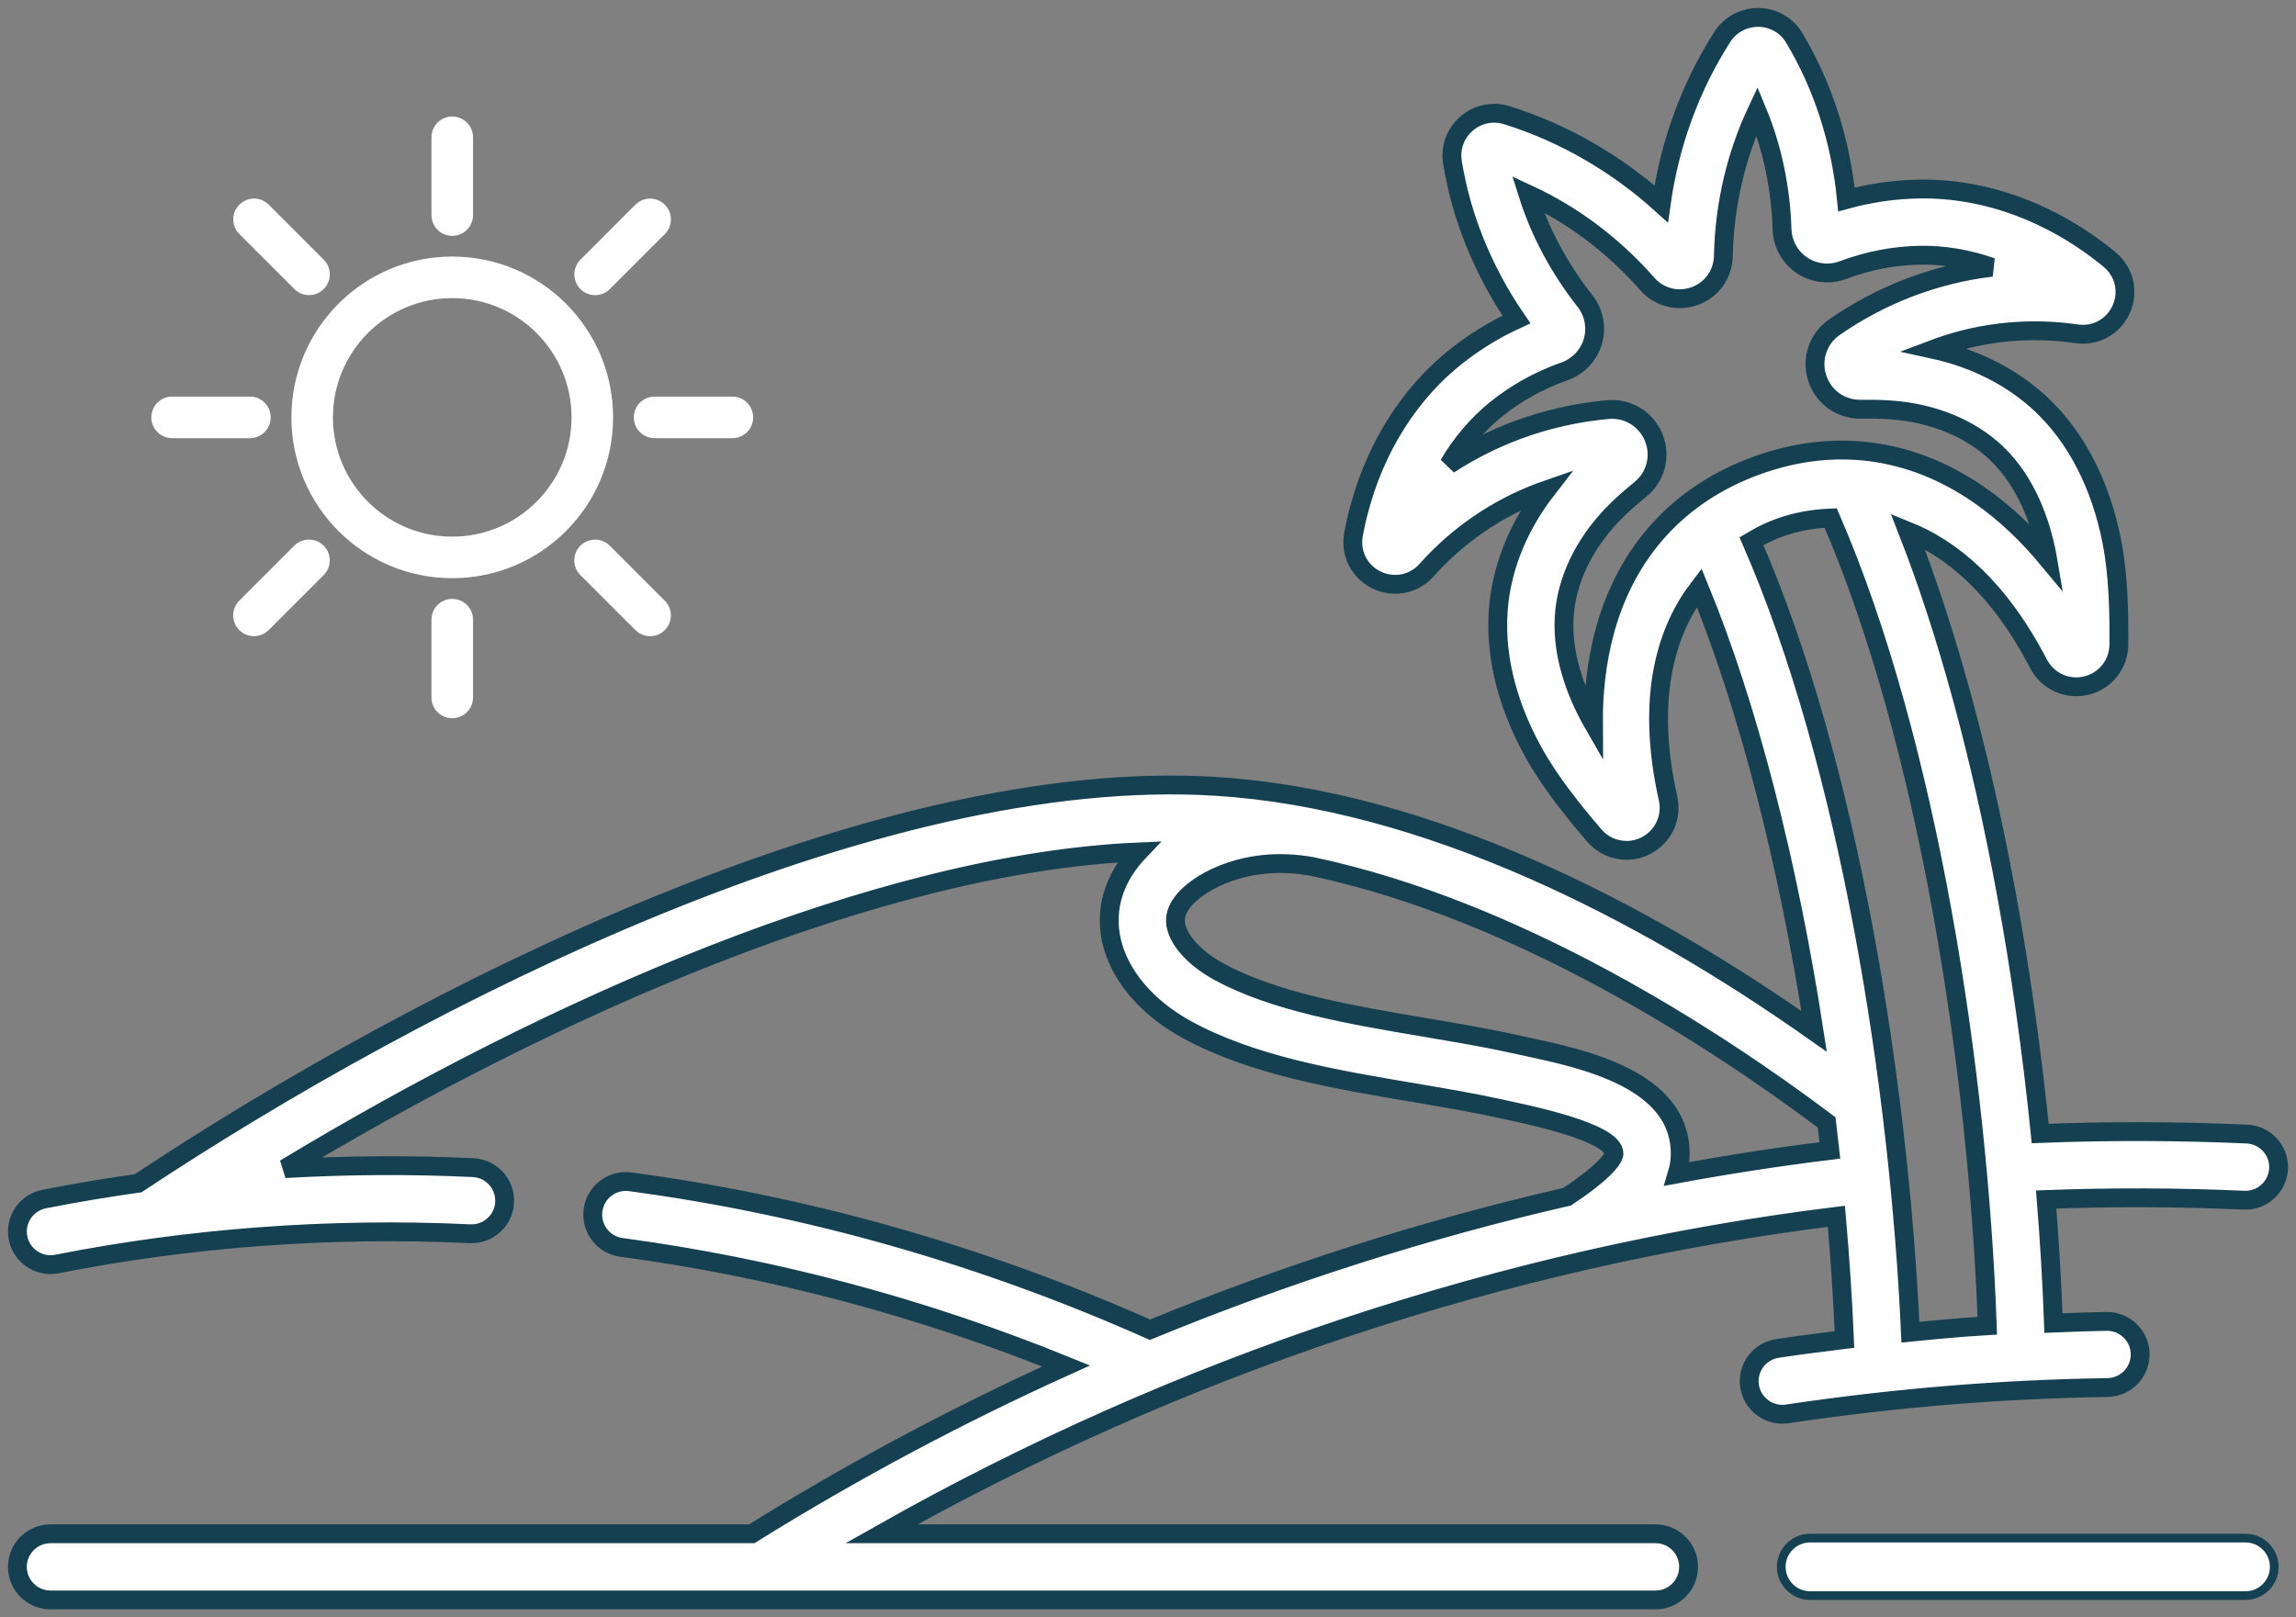
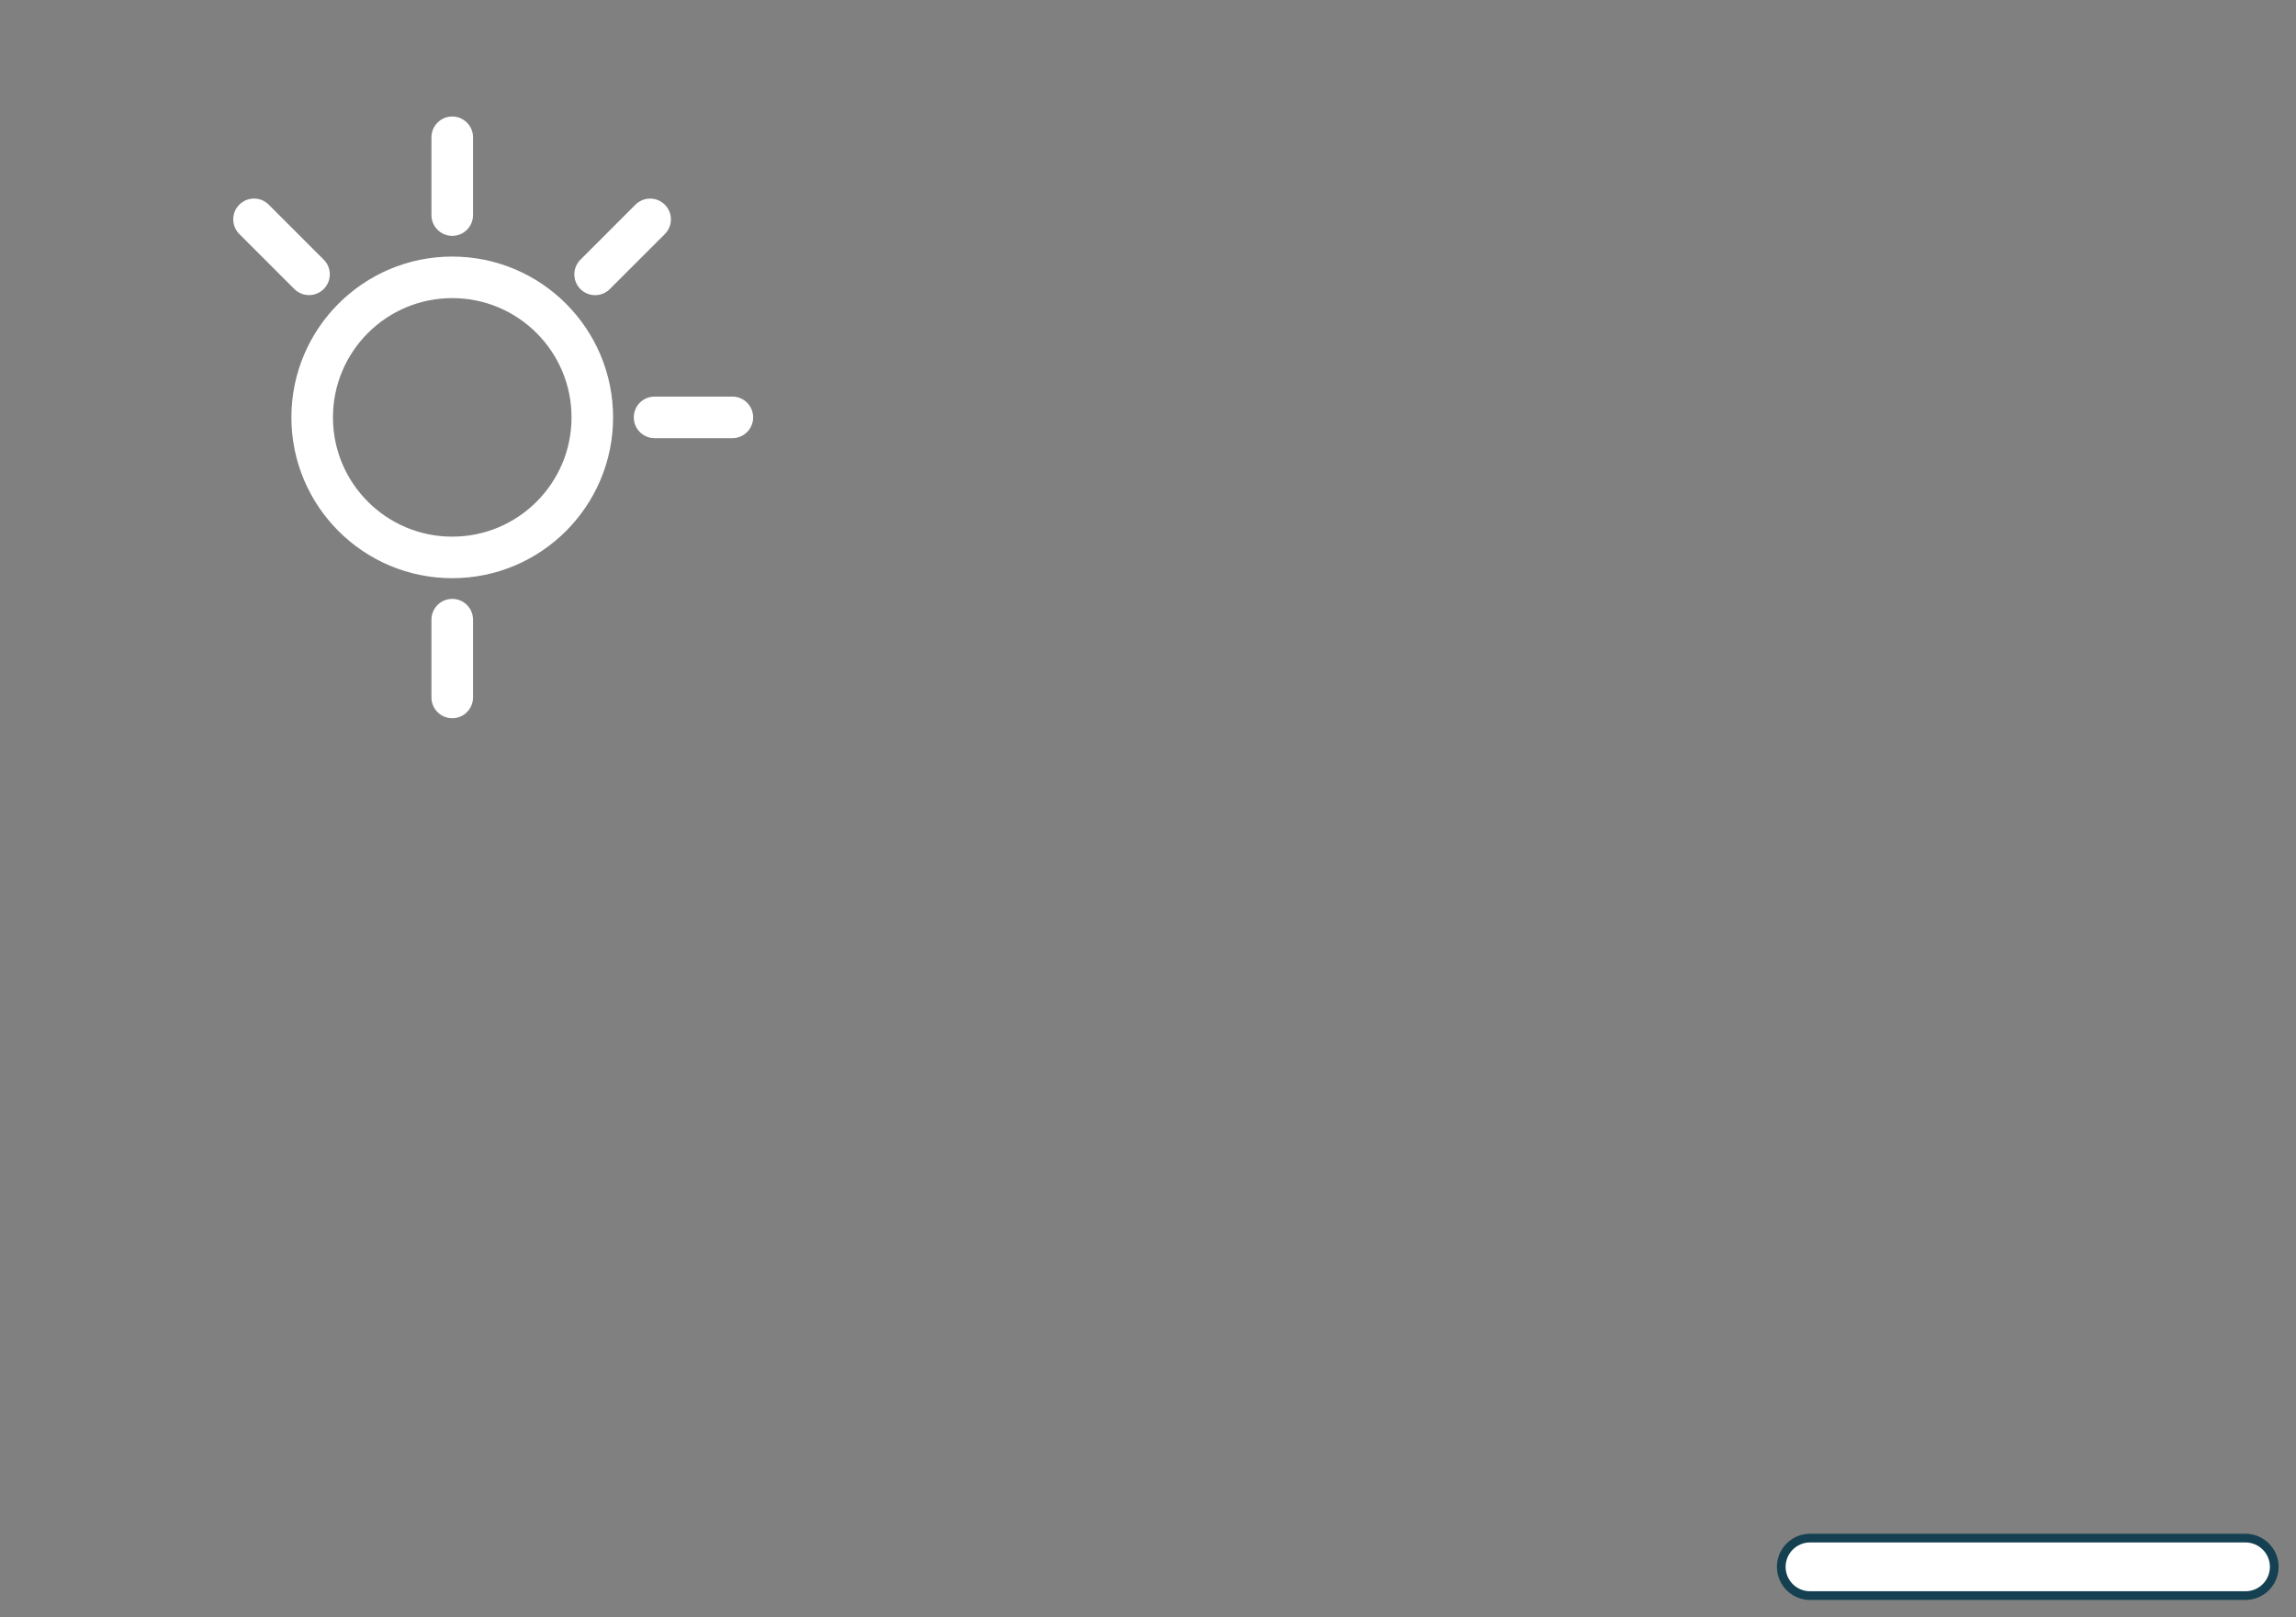
<svg xmlns="http://www.w3.org/2000/svg" width="132px" height="93px" viewBox="0 0 132 93" version="1.1">
  <rect x="0" y="0" width="132" height="93" fill="#808080" stroke="none" />
  <title>Capa_1</title>
  <g id="ASSETS" stroke="none" stroke-width="1" fill="none" fill-rule="evenodd">
    <g id="RESERVA_NATURAL" transform="translate(-9, -29)" fill="#FFFFFF">
      <g id="Capa_1" transform="translate(10, 30)">
        <path d="M128.095,87.444 C128.552,87.444 128.966,87.629 129.265,87.929 C129.564,88.228 129.75,88.641 129.75,89.097 C129.75,89.553 129.564,89.967 129.265,90.266 C128.966,90.565 128.552,90.75 128.095,90.75 L103.062,90.75 C102.605,90.75 102.191,90.565 101.892,90.266 C101.593,89.967 101.407,89.553 101.407,89.097 C101.407,88.641 101.593,88.228 101.892,87.929 C102.191,87.629 102.605,87.444 103.062,87.444 Z" id="Trazado" stroke="#144051" stroke-width="0.5" fill-rule="nonzero" />
-         <path d="M101.748,80.301 C108.248,79.335 114.261,78.879 120.165,78.786 C121.217,78.77 122.056,77.905 122.04,76.854 C122.023,75.804 121.158,74.968 120.106,74.982 C119.164,74.996 118.219,75.035 117.305,75.072 C117.222,75.075 117.139,75.079 117.056,75.082 C116.971,72.755 116.83,70.375 116.638,67.973 C120.439,67.832 124.255,67.844 128.01,68.013 C129.052,68.062 129.951,67.248 129.998,66.198 C130.046,65.148 129.232,64.259 128.181,64.211 C124.256,64.035 120.266,64.023 116.294,64.177 C115.82,59.498 115.161,54.807 114.339,50.346 C112.881,42.432 110.943,35.329 108.675,29.537 C111.171,30.543 113.892,32.733 116.197,37.171 C116.717,38.171 117.845,38.686 118.942,38.424 C120.036,38.161 120.807,37.193 120.816,36.069 C120.831,34.235 120.795,32.095 120.41,30.131 C119.774,26.89 118.382,24.177 116.384,22.283 C114.727,20.713 112.562,19.611 110.144,19.085 C110.261,19.041 110.379,18.998 110.497,18.956 C113.003,18.069 115.729,17.805 118.383,18.194 C119.475,18.353 120.508,17.784 120.955,16.776 C121.402,15.769 121.131,14.623 120.281,13.922 C117.031,11.245 113.144,9.803 109.328,9.87 C107.923,9.893 106.526,10.094 105.155,10.469 C104.825,7.108 103.8,3.923 102.153,1.179 C101.718,0.453 100.952,0.012 100.105,3.31269075e-05 C99.263,-0.004 98.477,0.406 98.02,1.12 C96.18,3.995 94.985,7.271 94.504,10.723 C91.915,8.388 88.892,6.646 85.633,5.625 C84.823,5.372 83.957,5.551 83.315,6.106 C82.674,6.66 82.37,7.49 82.504,8.325 C83.008,11.485 84.271,14.583 86.181,17.37 C84.89,17.963 83.69,18.707 82.598,19.591 C79.636,21.991 77.582,25.591 76.815,29.73 C76.615,30.812 77.145,31.864 78.135,32.348 C79.126,32.833 80.284,32.605 81.017,31.783 C82.8,29.781 85.058,28.231 87.549,27.302 C87.666,27.258 87.784,27.216 87.902,27.175 C86.389,29.13 85.439,31.365 85.179,33.632 C84.867,36.365 85.546,39.338 87.144,42.229 C88.112,43.981 89.461,45.643 90.653,47.038 C91.13,47.598 91.814,47.897 92.512,47.897 C92.881,47.897 93.255,47.813 93.603,47.639 C94.612,47.136 95.145,46.016 94.899,44.916 C93.564,38.933 94.881,35.137 96.686,32.784 C99.5,39.629 101.802,48.628 103.296,58.306 C93.372,51.302 80.978,44.97 68.908,44.217 C49.319,42.992 23.286,56.202 6.941,67.039 C5.13,67.295 3.327,67.596 1.537,67.949 C0.505,68.152 -0.167,69.153 0.037,70.184 C0.216,71.09 1.012,71.719 1.903,71.719 C2.025,71.719 2.149,71.707 2.273,71.682 C9.893,70.182 17.91,69.562 26.019,69.942 C27.067,69.993 27.961,69.18 28.011,68.131 C28.06,67.081 27.248,66.19 26.198,66.141 C22.586,65.971 18.975,65.992 15.382,66.199 C30.572,57.018 49.434,48.642 64.459,47.986 C63.463,49.035 62.879,50.259 62.784,51.546 C62.596,54.058 64.309,56.613 67.253,58.214 C71.018,60.265 75.717,61.058 80.26,61.825 C82.022,62.123 83.686,62.404 85.246,62.749 C86.518,63.031 91.798,64.059 91.79,65.342 C91.79,65.389 91.749,65.829 90.419,66.866 C89.999,67.194 89.553,67.51 89.096,67.813 C80.948,69.687 72.916,72.251 65.115,75.462 C55.51,71.189 45.462,68.325 35.234,66.957 C34.191,66.817 33.233,67.548 33.094,68.59 C32.954,69.631 33.686,70.589 34.728,70.728 C43.441,71.894 52.02,74.185 60.293,77.545 C54.079,80.352 48.033,83.576 42.218,87.195 L1.904,87.195 C0.853,87.195 0,88.047 0,89.097 C0,90.148 0.853,91 1.904,91 L94.175,91 C95.227,91 96.079,90.148 96.079,89.097 C96.079,88.047 95.227,87.195 94.175,87.195 L49.673,87.195 C66.724,77.554 85.538,71.287 104.577,68.939 C104.784,71.299 104.941,73.667 105.041,76.024 C103.849,76.168 102.521,76.339 101.188,76.538 C100.148,76.692 99.43,77.66 99.584,78.699 C99.725,79.644 100.538,80.322 101.466,80.322 C101.559,80.322 101.653,80.315 101.748,80.301 Z M104.249,28.786 C109.895,41.818 112.736,60.842 113.252,75.232 C111.765,75.32 110.287,75.458 108.832,75.605 C108.193,61.61 105.349,43.068 99.693,30.118 C101.012,29.334 102.4,28.869 104.249,28.786 Z M91.28,35.226 C90.763,37.094 90.598,38.961 90.609,40.622 C90.564,40.544 90.52,40.467 90.477,40.389 C89.631,38.859 88.682,36.519 88.963,34.064 C89.196,32.018 90.271,29.972 91.99,28.301 C92.368,27.932 92.811,27.543 93.305,27.144 C94.197,26.423 94.506,25.223 94.074,24.158 C93.672,23.168 92.729,22.541 91.681,22.541 C91.602,22.541 91.522,22.544 91.441,22.552 C89.641,22.716 87.883,23.114 86.215,23.737 C84.841,24.25 83.525,24.915 82.294,25.715 C83.024,24.481 83.935,23.407 84.997,22.547 C86.159,21.605 87.487,20.867 88.943,20.354 C89.733,20.075 90.343,19.431 90.576,18.63 C90.808,17.833 90.64,16.966 90.125,16.312 C88.635,14.418 87.522,12.327 86.841,10.163 C89.391,11.341 91.711,13.073 93.643,15.256 L93.699,15.321 C94.385,16.103 95.458,16.379 96.434,16.024 C97.409,15.67 98.054,14.769 98.077,13.733 L98.079,13.643 C98.154,10.73 98.816,7.913 100.012,5.373 C100.883,7.468 101.375,9.785 101.453,12.192 C101.479,13.024 101.907,13.796 102.598,14.258 C103.292,14.722 104.174,14.824 104.958,14.53 C106.403,13.987 107.895,13.7 109.392,13.675 C110.762,13.654 112.148,13.889 113.5,14.366 C110.256,14.763 107.186,15.924 104.459,17.817 C103.517,18.471 103.121,19.645 103.475,20.739 C103.829,21.832 104.834,22.55 105.985,22.533 C106.619,22.521 107.209,22.535 107.737,22.574 C110.128,22.75 112.268,23.628 113.763,25.044 C115.558,26.745 116.336,29.147 116.672,30.863 C116.689,30.95 116.706,31.037 116.721,31.125 C115.66,29.846 114.333,28.522 112.735,27.423 C108.827,24.735 104.413,24.162 99.985,25.773 C95.489,27.409 92.521,30.743 91.28,35.226 L91.28,35.226 Z M95.423,66.5 C95.531,66.143 95.595,65.765 95.598,65.365 C95.624,61.084 90.057,59.89 86.732,59.177 C85.018,58.81 84.677,58.711 80.894,58.073 C76.66,57.358 72.281,56.619 69.074,54.871 C67.511,54.021 66.509,52.799 66.582,51.827 C66.684,50.438 69.028,48.981 71.599,48.709 C71.608,48.708 71.616,48.707 71.625,48.706 C72.526,48.612 73.464,48.65 74.419,48.82 C86.252,51.322 97.546,58.679 104.015,63.539 C104.08,64.075 104.142,64.612 104.202,65.151 C101.268,65.511 98.341,65.961 95.423,66.5 Z" id="Forma" stroke="#144051" stroke-width="1.083" fill-rule="nonzero" />
        <g id="Grupo-Copia-4" transform="translate(8, 6)" fill-rule="nonzero" stroke="#FFFFFF" stroke-width="0.6">
          <path d="M17,25.947 C12.059,25.947 8.053,21.941 8.053,17 C8.053,12.059 12.059,8.053 17,8.053 C21.941,8.053 25.947,12.059 25.947,17 C25.947,21.941 21.941,25.947 17,25.947 L17,25.947 Z M17,9.842 C13.047,9.842 9.842,13.047 9.842,17 C9.842,20.953 13.047,24.158 17,24.158 C20.953,24.158 24.158,20.953 24.158,17 C24.158,13.047 20.953,9.842 17,9.842 L17,9.842 Z" id="Forma" />
          <path d="M17,0 C17.494,-1.11022302e-16 17.895,0.401 17.895,0.895 L17.895,5.368 C17.895,5.863 17.494,6.263 17,6.263 C16.506,6.263 16.105,5.863 16.105,5.368 L16.105,0.895 C16.105,0.401 16.506,1.11022302e-16 17,0 Z" id="Trazado" />
          <path d="M7.185,4.063 C7.679,4.063 8.08,4.463 8.08,4.957 L8.08,9.43 C8.08,9.924 7.679,10.325 7.185,10.325 C6.691,10.325 6.291,9.924 6.291,9.43 L6.291,4.957 C6.291,4.463 6.691,4.063 7.185,4.063 Z" id="Trazado" transform="translate(7.185, 7.194) rotate(-45) translate(-7.185, -7.194)" />
-           <path d="M0.895,16.105 L5.368,16.105 C5.863,16.105 6.263,16.506 6.263,17 C6.263,17.494 5.863,17.895 5.368,17.895 L0.895,17.895 C0.401,17.895 0,17.494 0,17 C-1.11022302e-16,16.506 0.401,16.105 0.895,16.105 Z" id="Trazado" />
-           <path d="M4.946,25.909 L9.419,25.909 C9.914,25.909 10.314,26.31 10.314,26.804 C10.314,27.298 9.914,27.699 9.419,27.699 L4.946,27.699 C4.452,27.699 4.052,27.298 4.052,26.804 C4.052,26.31 4.452,25.909 4.946,25.909 Z" id="Trazado" transform="translate(7.183, 26.804) rotate(-45) translate(-7.183, -26.804)" />
          <path d="M17,27.737 C17.494,27.737 17.895,28.137 17.895,28.632 L17.895,33.105 C17.895,33.599 17.494,34 17,34 C16.506,34 16.105,33.599 16.105,33.105 L16.105,28.632 C16.105,28.137 16.506,27.737 17,27.737 Z" id="Trazado" />
-           <path d="M26.793,23.675 C27.287,23.675 27.688,24.076 27.688,24.57 L27.688,29.043 C27.688,29.537 27.287,29.937 26.793,29.937 C26.299,29.937 25.899,29.537 25.899,29.043 L25.899,24.57 C25.899,24.076 26.299,23.675 26.793,23.675 Z" id="Trazado" transform="translate(26.793, 26.806) rotate(-45) translate(-26.793, -26.806)" />
          <path d="M28.632,16.105 L33.105,16.105 C33.599,16.105 34,16.506 34,17 C34,17.494 33.599,17.895 33.105,17.895 L28.632,17.895 C28.137,17.895 27.737,17.494 27.737,17 C27.737,16.506 28.137,16.105 28.632,16.105 Z" id="Trazado" />
          <path d="M24.559,6.301 L29.032,6.301 C29.526,6.301 29.927,6.702 29.927,7.196 C29.927,7.69 29.526,8.091 29.032,8.091 L24.559,8.091 C24.065,8.091 23.664,7.69 23.664,7.196 C23.664,6.702 24.065,6.301 24.559,6.301 Z" id="Trazado" transform="translate(26.796, 7.196) rotate(-45) translate(-26.796, -7.196)" />
        </g>
      </g>
    </g>
  </g>
</svg>